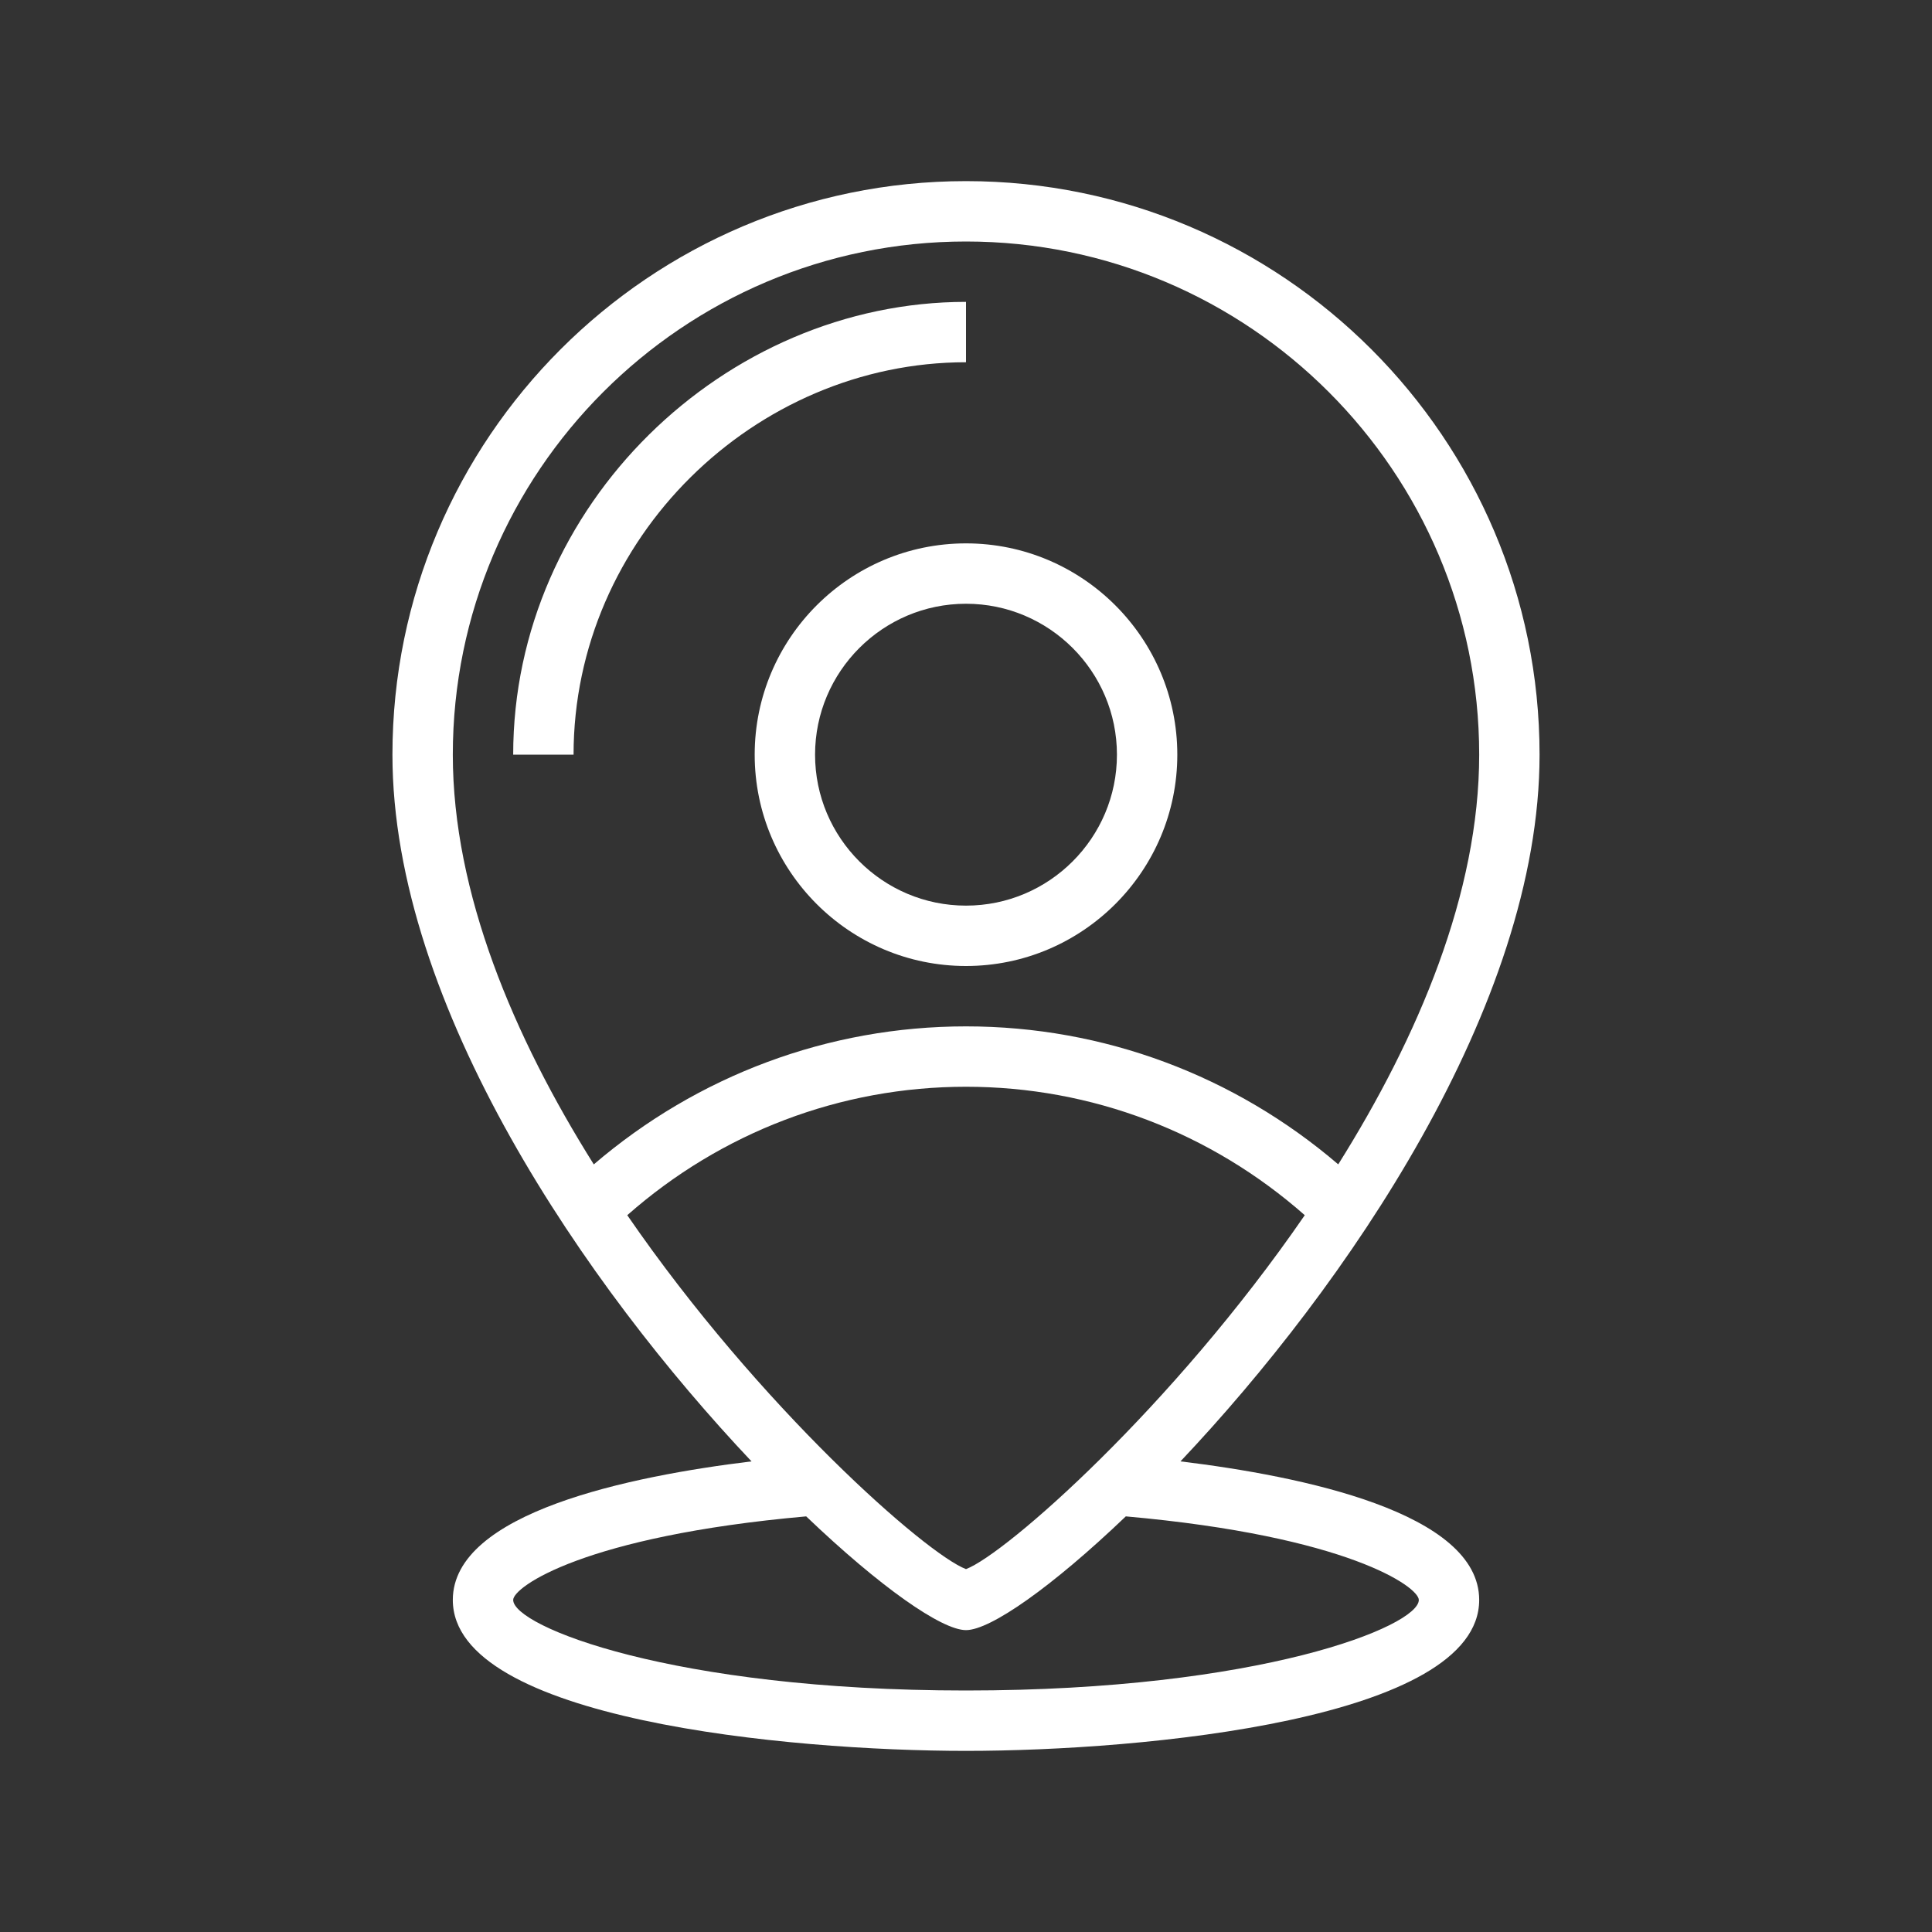
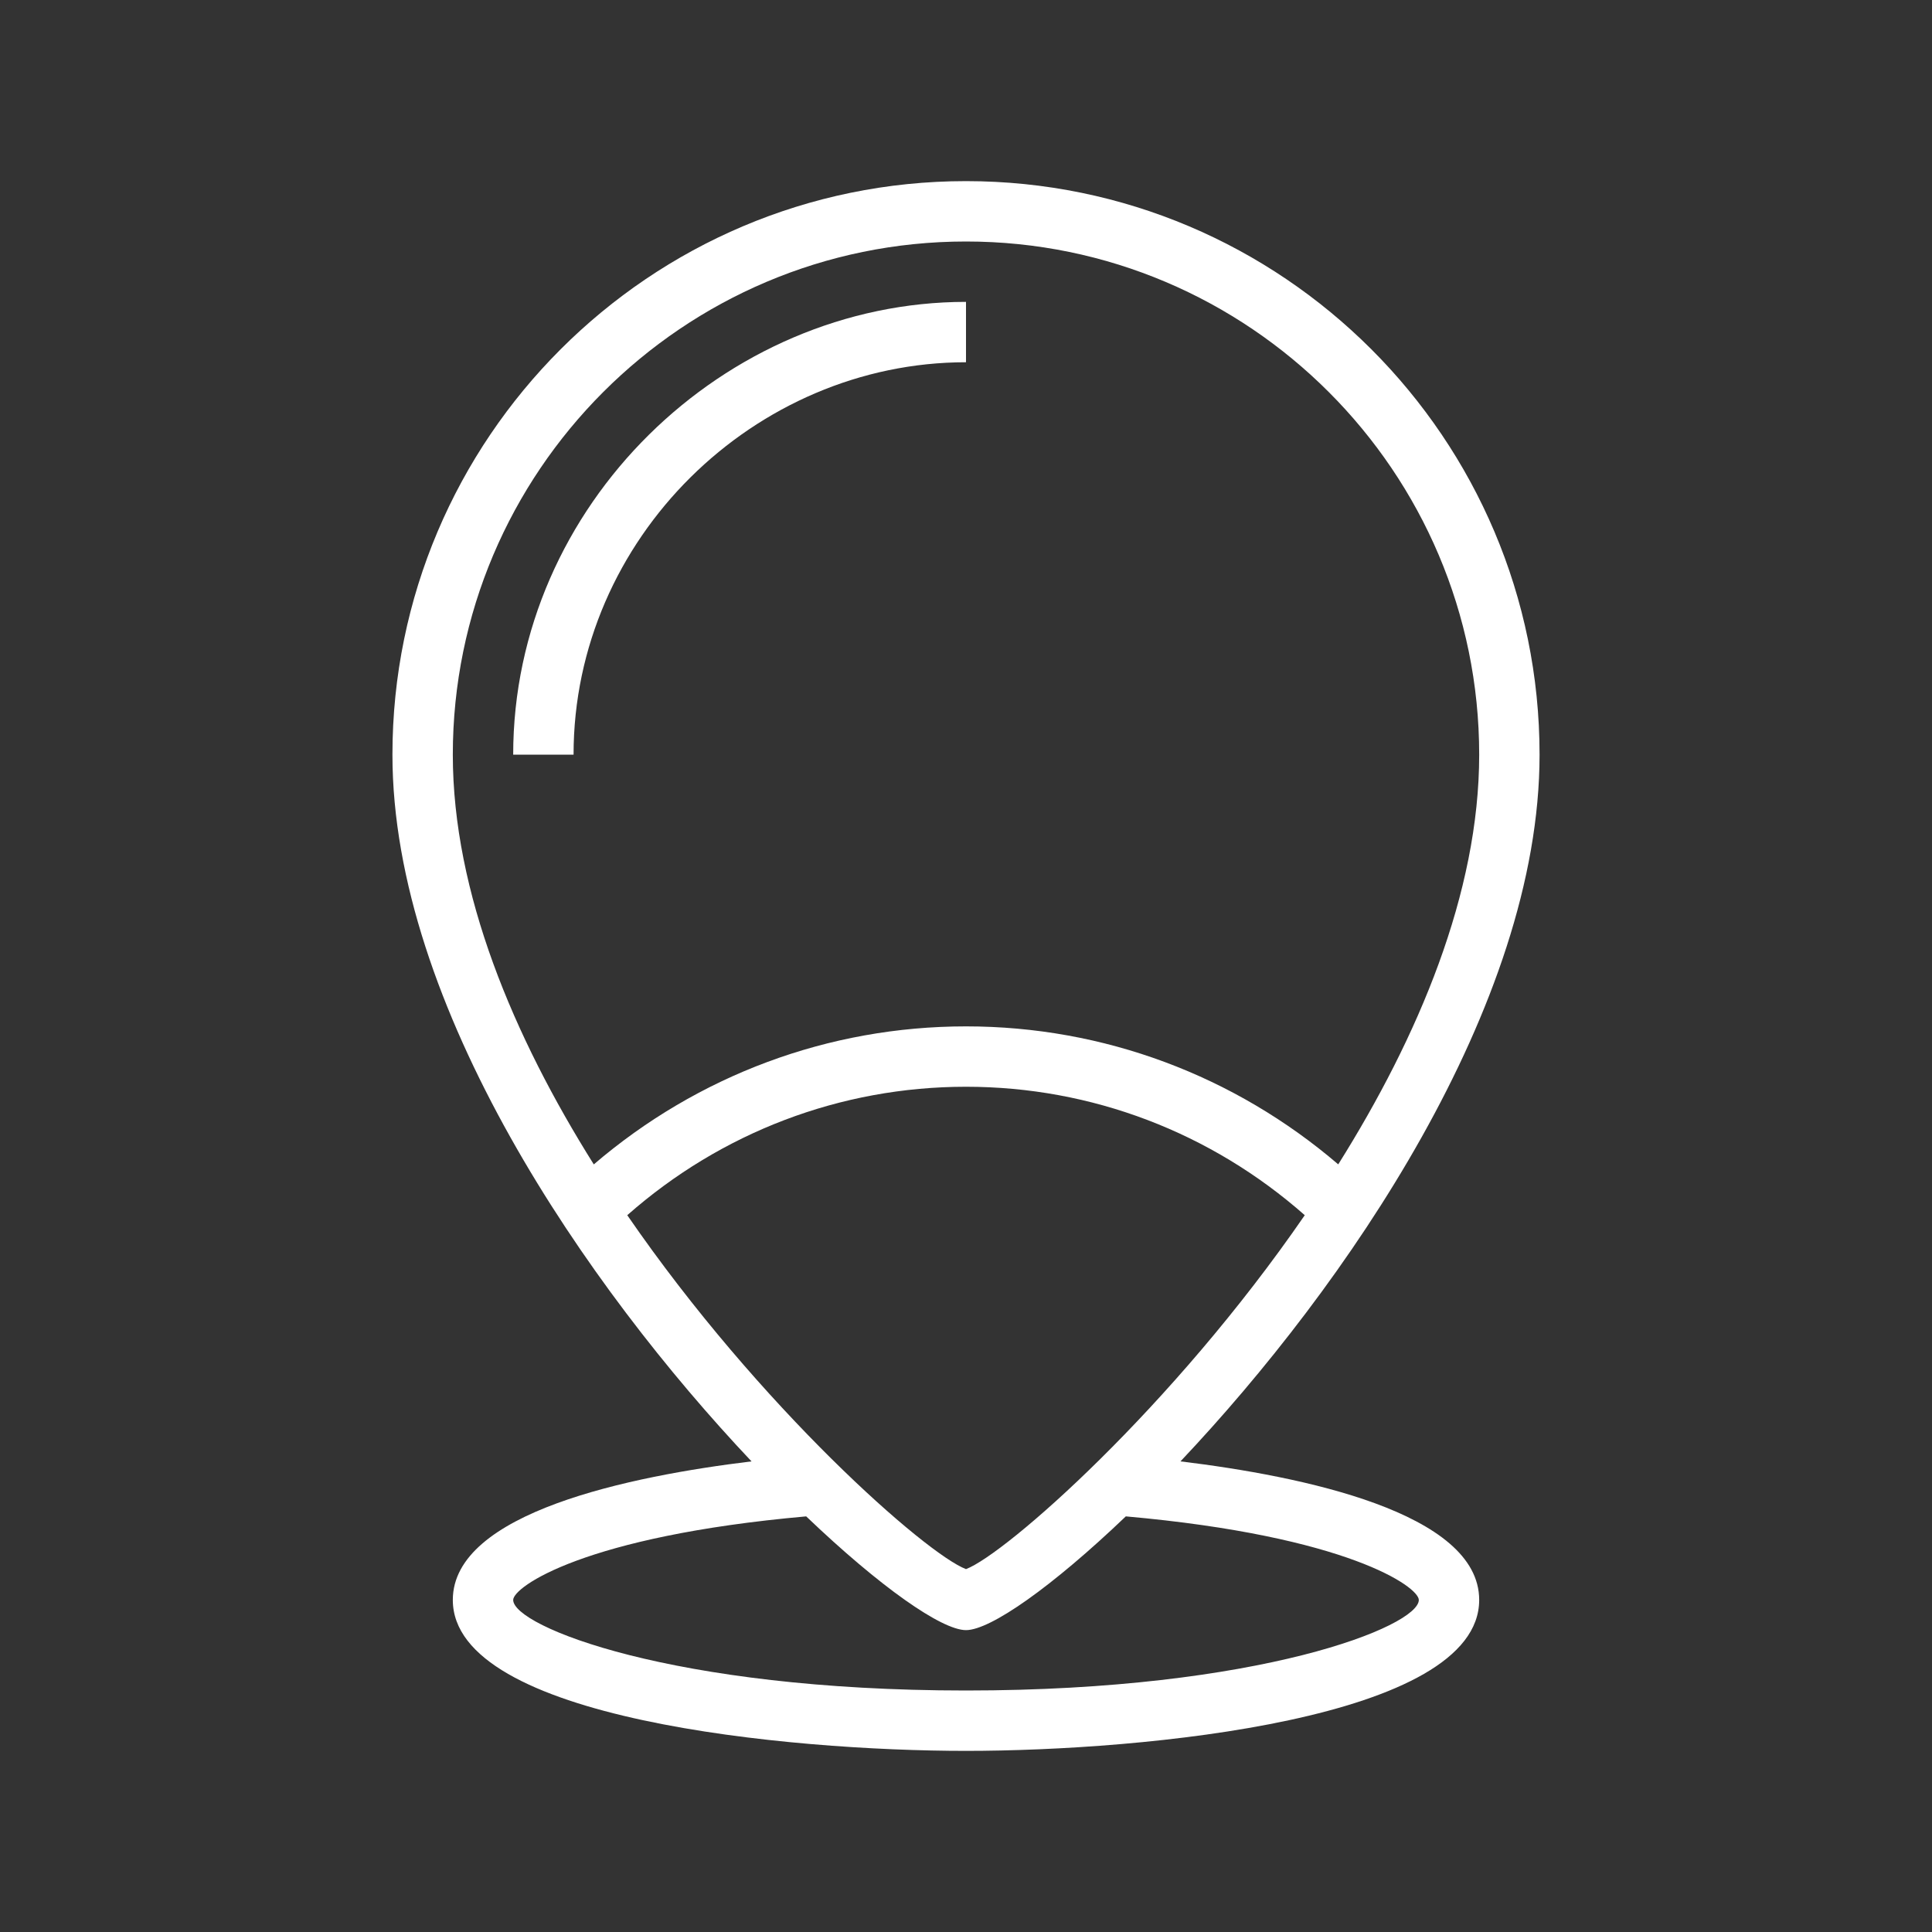
<svg xmlns="http://www.w3.org/2000/svg" width="64" height="64" viewBox="0 0 64 64" fill="none">
  <rect x="0" y="0" width="64" height="64" fill="#333333" stroke="none" />
-   <path d="M25 25C25 28.859 28.141 32 32 32C35.859 32 39 28.859 39 25C39 21.141 35.859 18 32 18C28.141 18 25 21.141 25 25ZM37 25C37 27.757 34.757 30 32 30C29.243 30 27 27.757 27 25C27 22.243 29.243 20 32 20C34.757 20 37 22.243 37 25Z" fill="white" />
  <path d="M39.105 48.41C44.559 42.638 51 33.328 51 25C51 14.523 42.477 6 32 6C21.523 6 13 14.523 13 25C13 33.328 19.441 42.639 24.895 48.41C20.888 48.896 15 50.101 15 53C15 56.955 26.12 58 32 58C37.88 58 49 56.955 49 53C49 50.101 43.111 48.896 39.105 48.41ZM20.779 40.255C23.885 37.516 27.835 36 32 36C36.165 36 40.115 37.516 43.222 40.255C38.824 46.645 33.312 51.481 32 51.979C30.687 51.481 25.176 46.645 20.779 40.255ZM32 8C41.374 8 49 15.626 49 25C49 29.581 46.984 34.343 44.331 38.571C40.892 35.627 36.561 34 32 34C27.439 34 23.109 35.627 19.67 38.572C17.016 34.344 15 29.581 15 25C15 15.626 22.626 8 32 8ZM32 56C22.257 56 17 53.871 17 53C17 52.572 19.345 50.887 26.706 50.232C29.157 52.575 31.194 54 32 54C32.806 54 34.843 52.575 37.294 50.232C44.656 50.887 47 52.572 47 53C47 53.871 41.743 56 32 56Z" fill="white" />
  <path d="M32 12V10C24 10 17 16.729 17 25H19C19 17.832 25 12 32 12Z" fill="white" />
</svg>